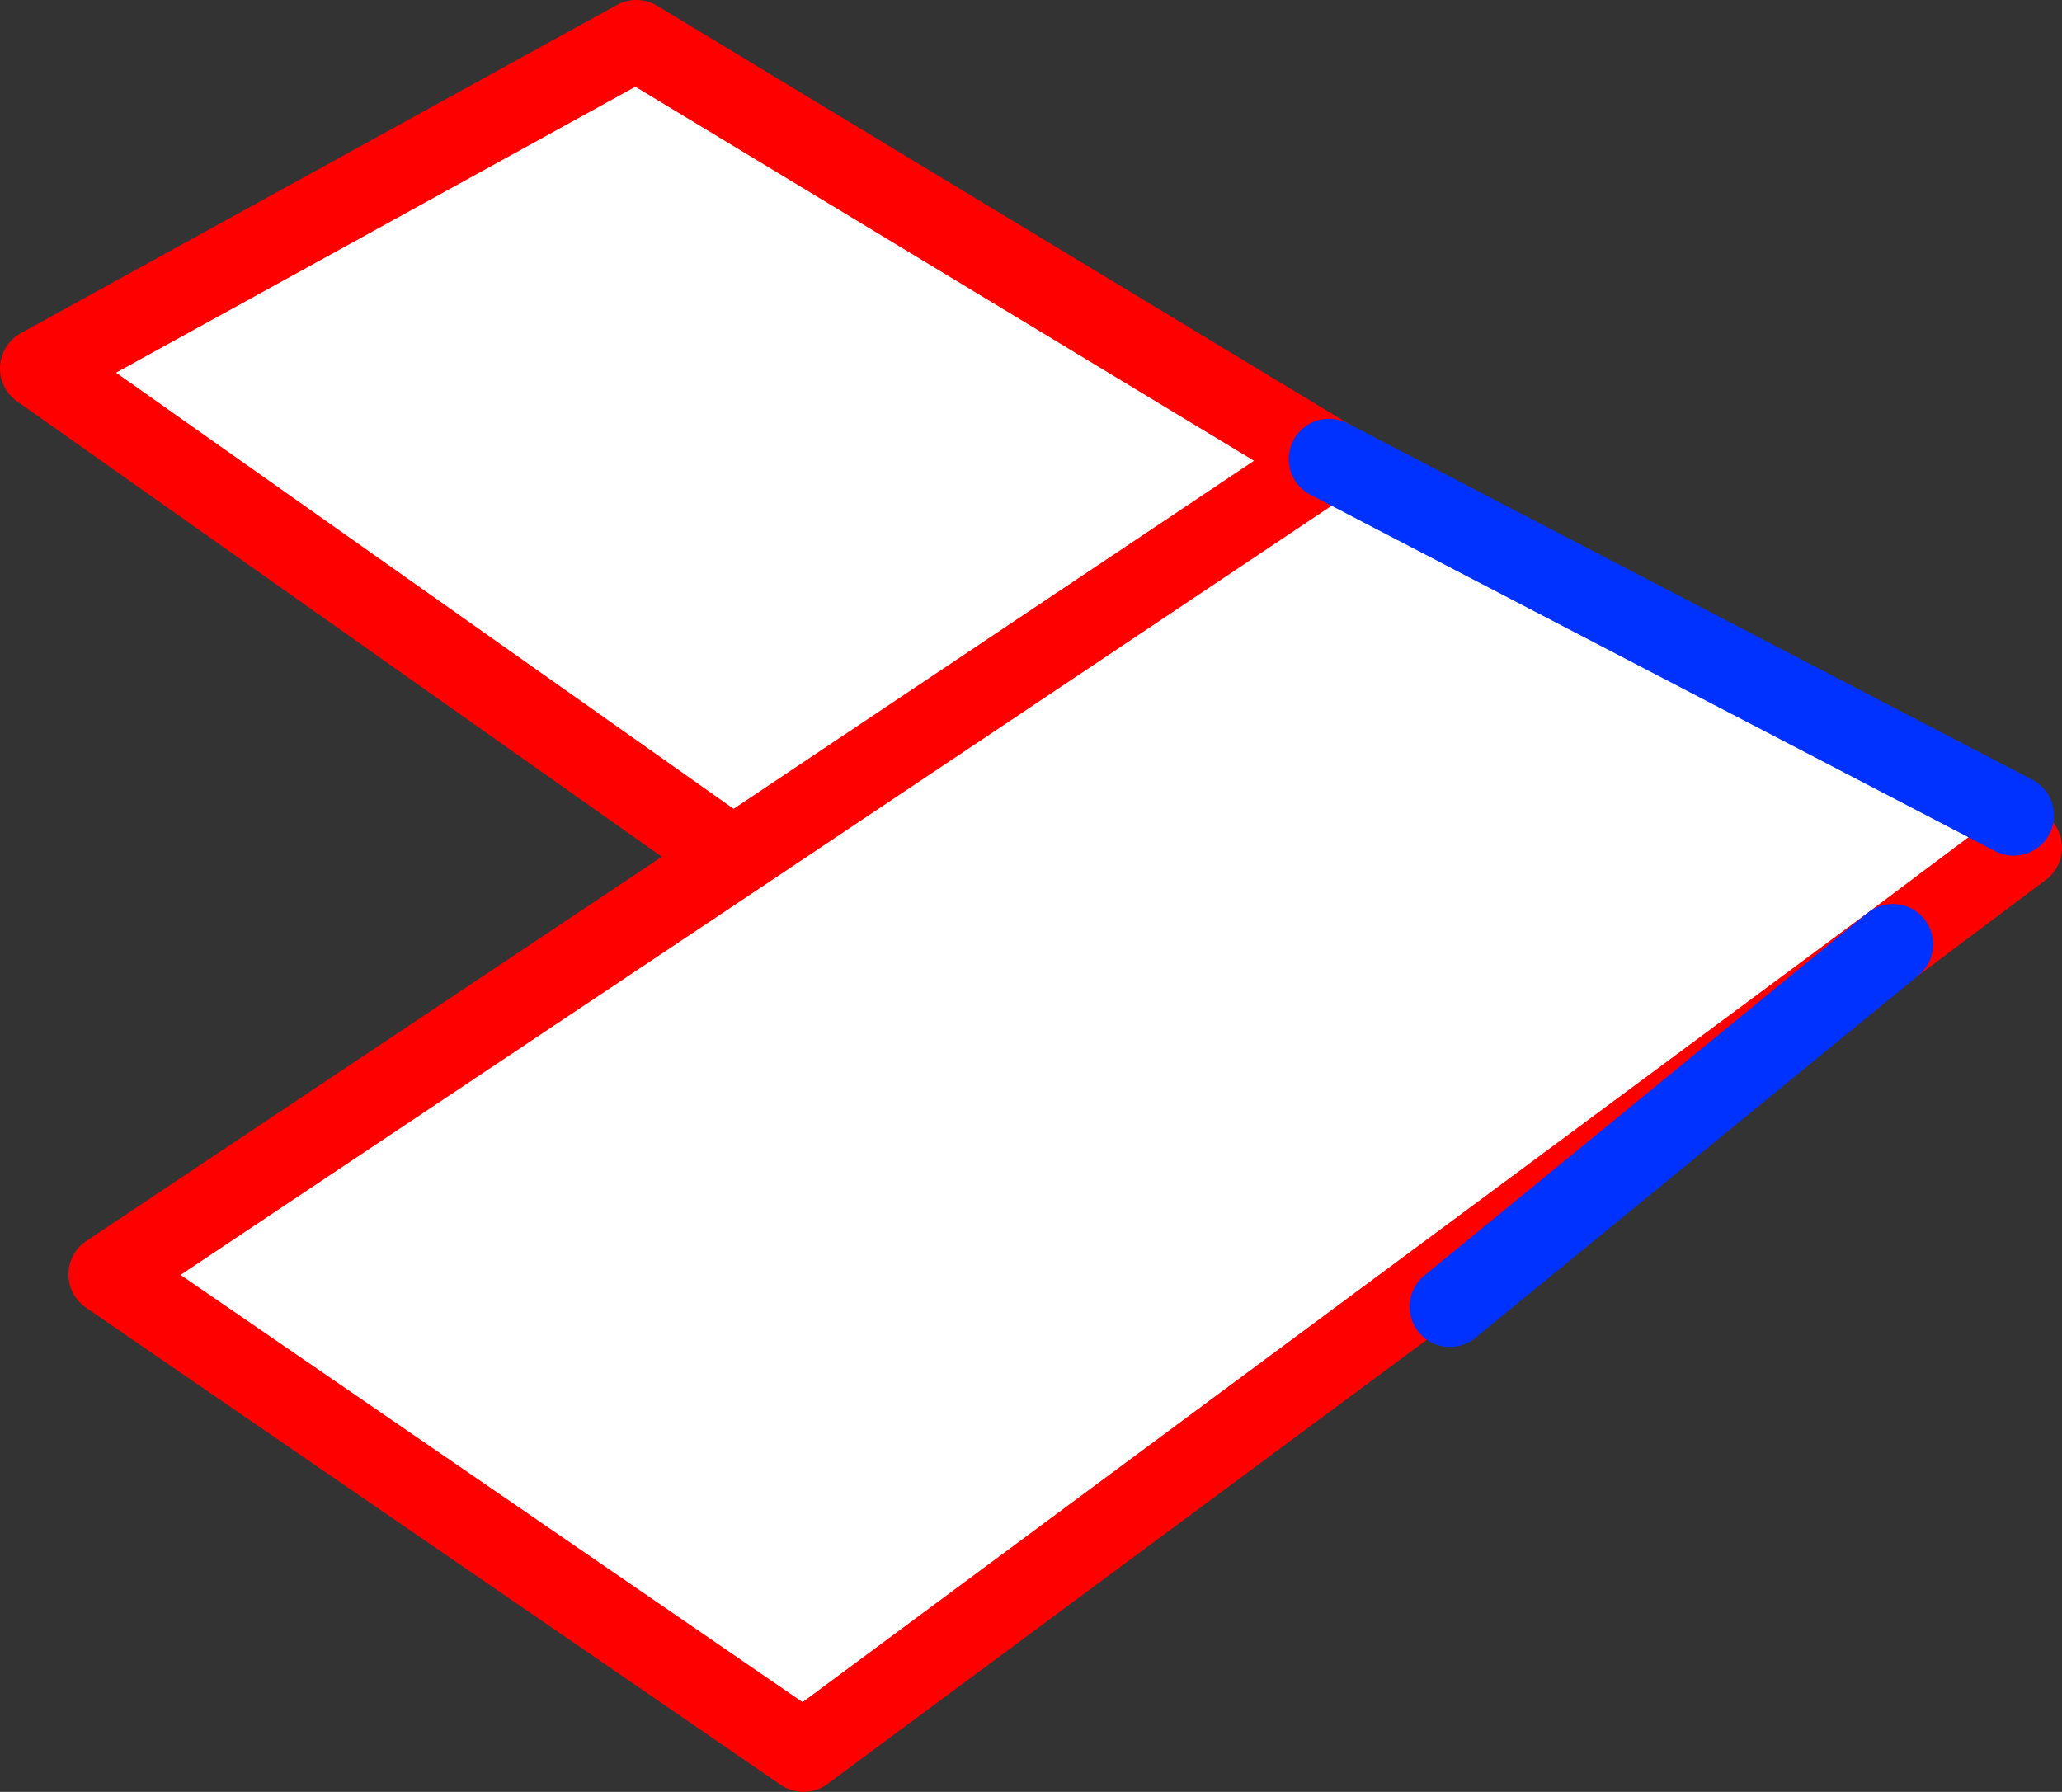
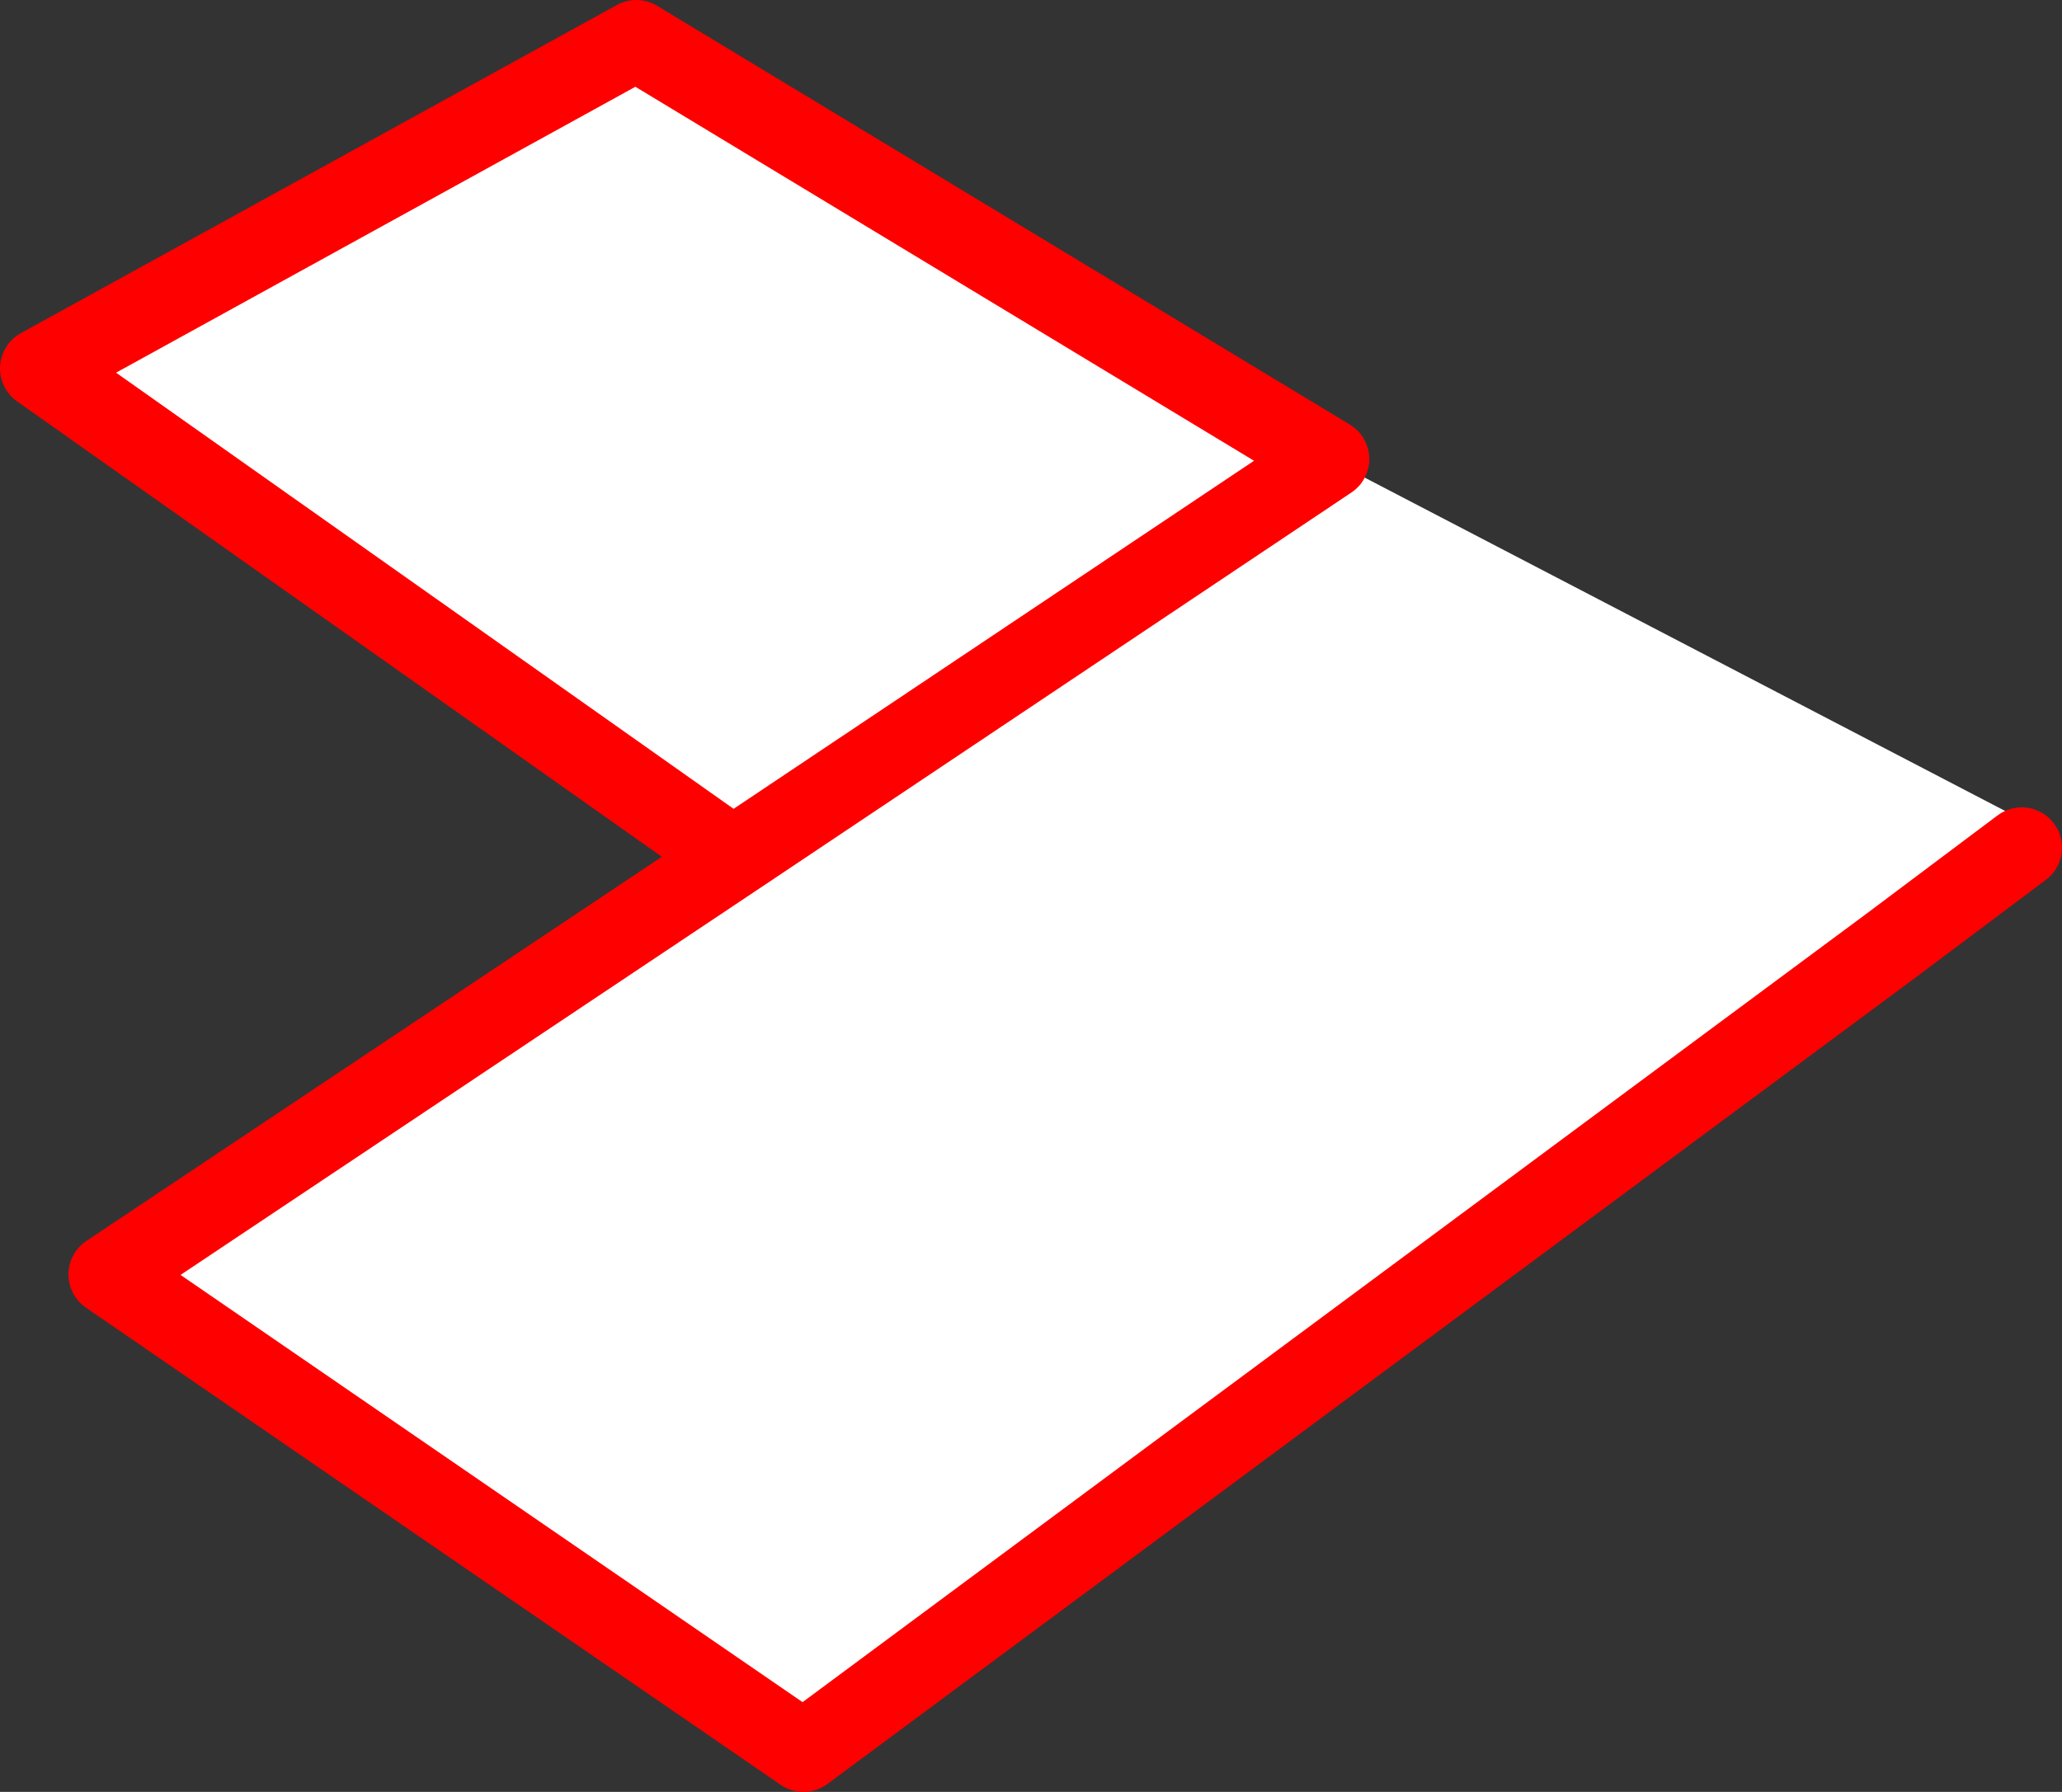
<svg xmlns="http://www.w3.org/2000/svg" height="44.5px" width="51.2px">
  <rect width="100%" height="100%" fill="#333333" stroke="none" />
  <g transform="matrix(1.0, 0.0, 0.0, 1.0, 43.2, -108.2)">
    <path d="M7.0 129.25 L3.8 131.65 -23.25 151.7 -40.5 139.85 -25.0 129.5 -10.2 119.6 -25.0 129.5 -42.2 117.35 -27.4 109.2 -10.2 119.6 6.8 128.45 7.0 129.25" fill="#ffffff" fill-rule="evenodd" stroke="none" />
    <path d="M-25.0 129.5 L-40.5 139.85 -23.25 151.7 3.8 131.65 7.0 129.25 M-10.2 119.6 L-25.0 129.5 -42.2 117.35 -27.4 109.2 -10.2 119.6" fill="none" stroke="#ff0000" stroke-linecap="round" stroke-linejoin="round" stroke-width="2.0" />
-     <path d="M6.8 128.45 L-10.2 119.6 M3.8 131.65 L-7.2 140.65" fill="none" stroke="#0032ff" stroke-linecap="round" stroke-linejoin="round" stroke-width="2.0" />
  </g>
</svg>